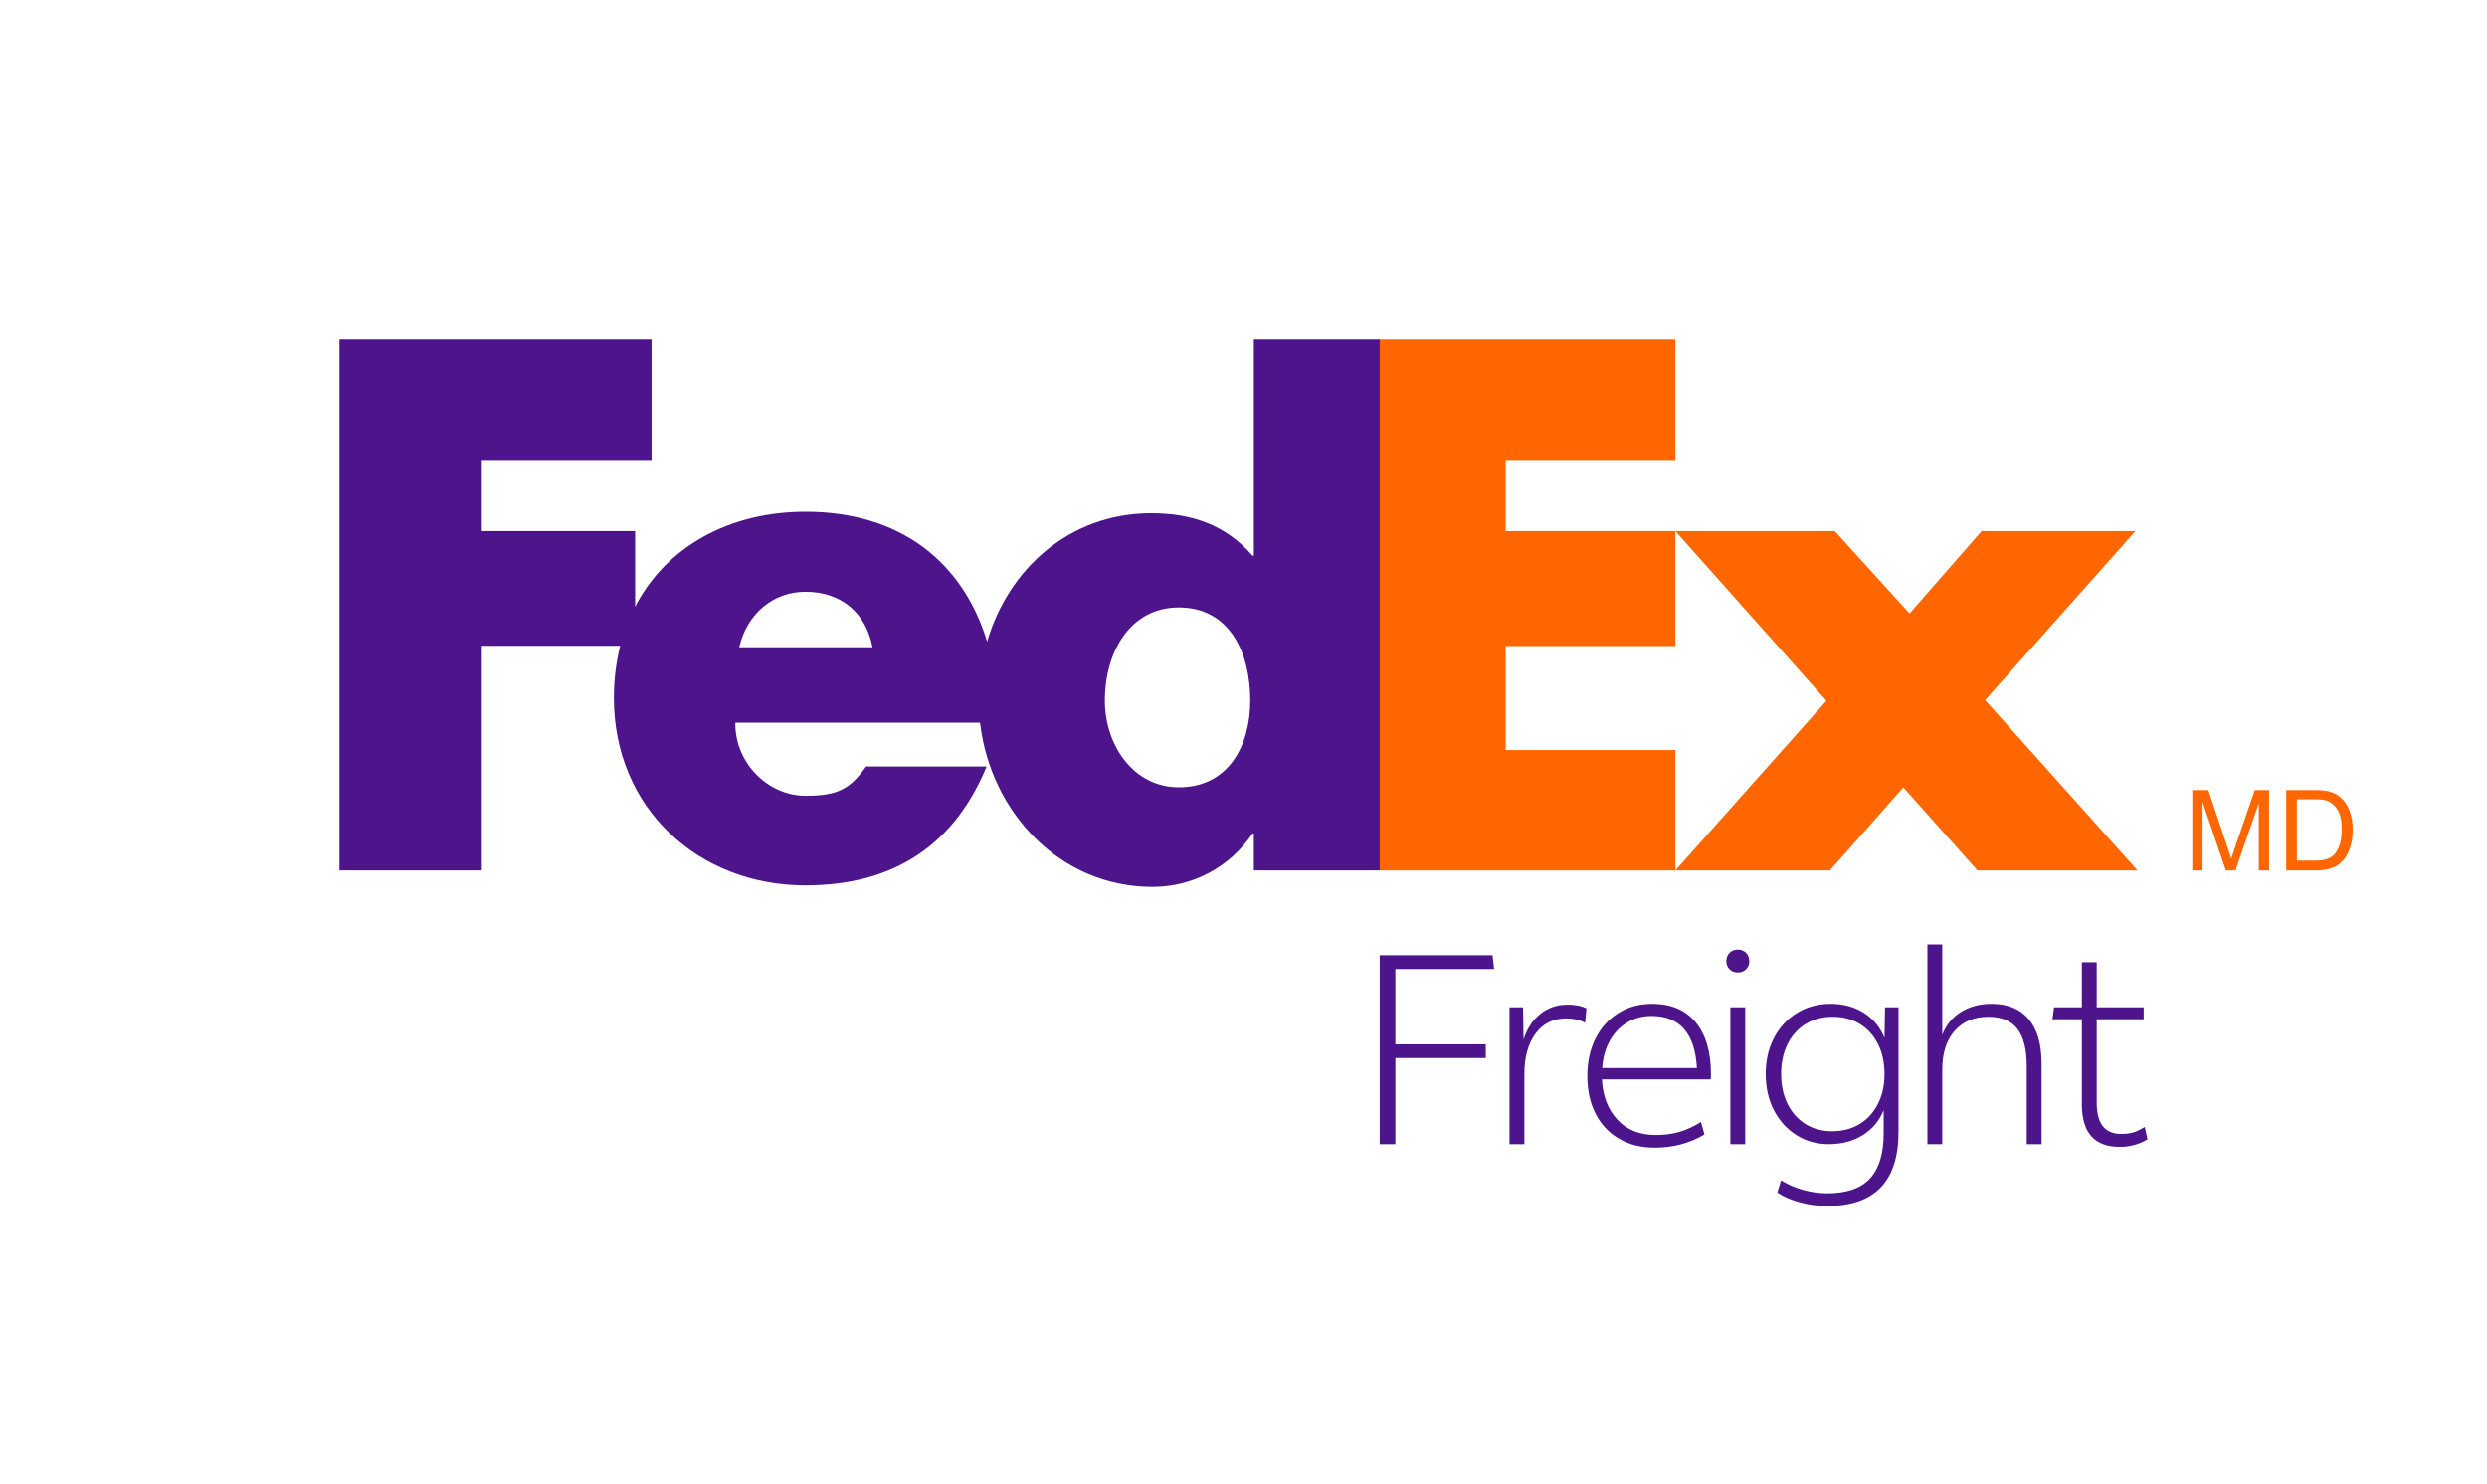
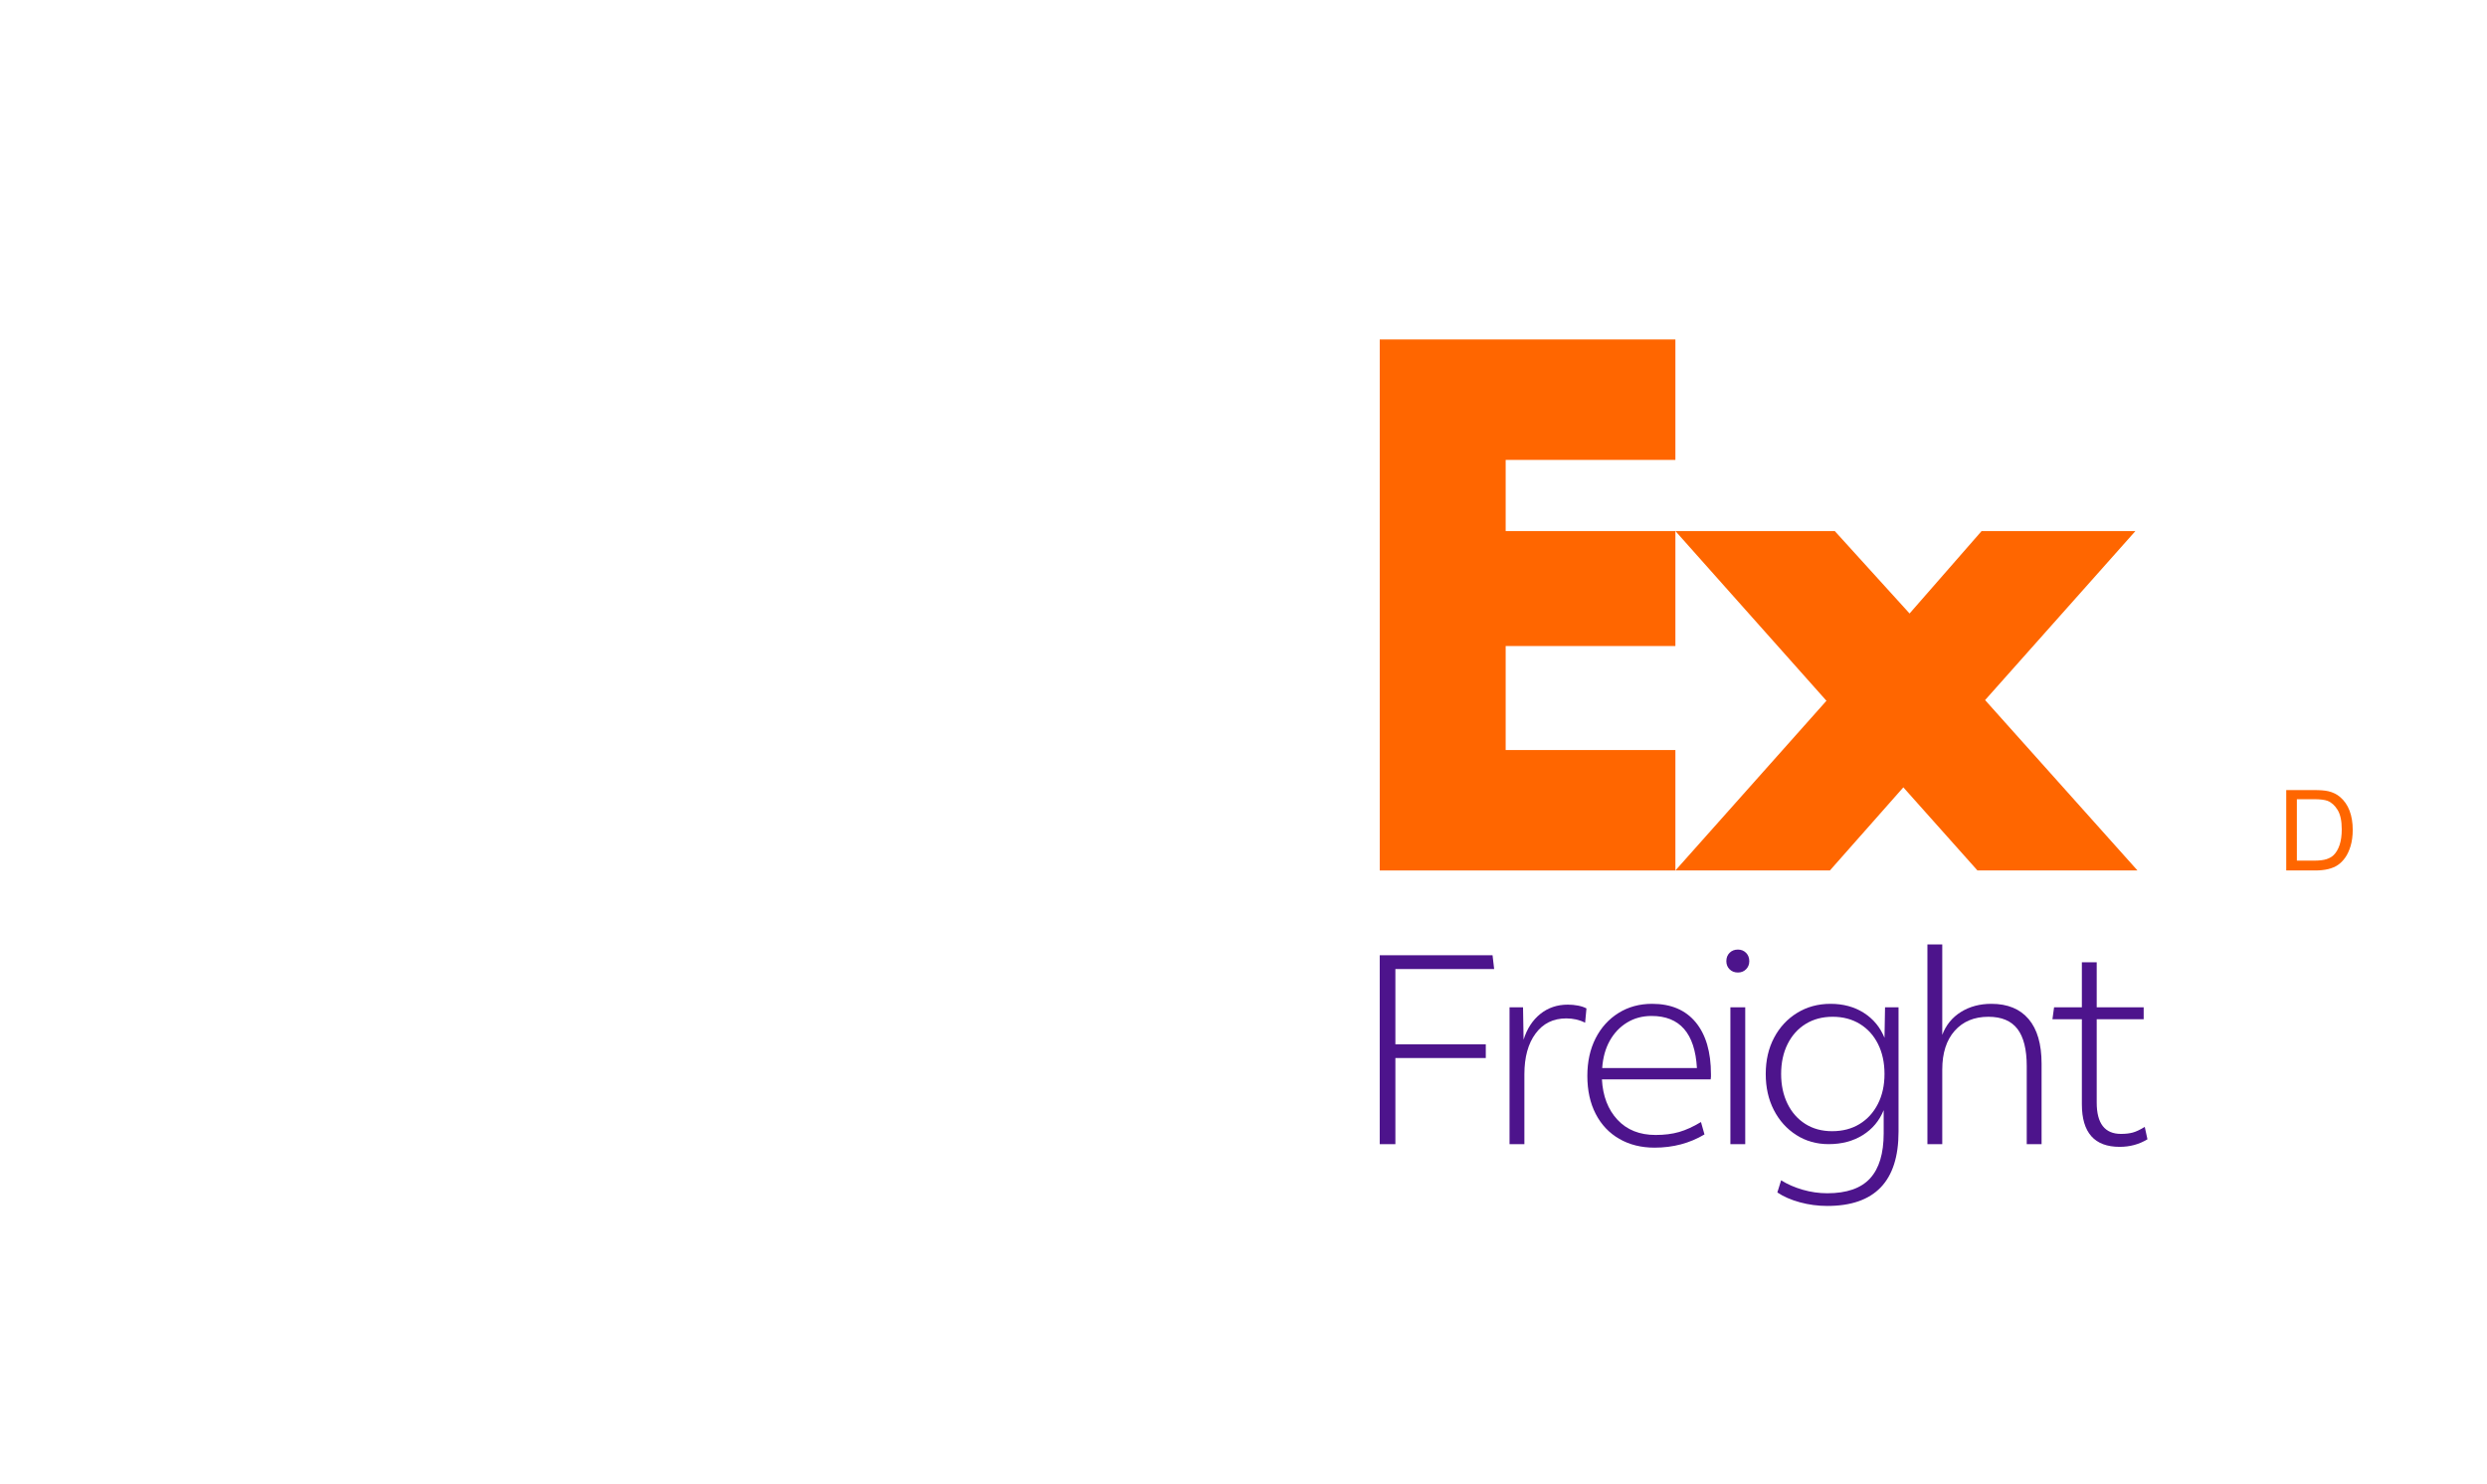
<svg xmlns="http://www.w3.org/2000/svg" version="1.1" x="0px" y="0px" viewBox="0 0 454.235 271.046" enable-background="new 0 0 454.235 271.046" xml:space="preserve">
  <g id="Freight">
    <g id="Freight_1_">
      <path fill="#4D148C" d="M251.998,209.005v-34.506h20.605l0.296,2.514h-18.042v13.752h16.513v2.514h-16.513    v15.725H251.998z" />
      <path fill="#4D148C" d="M278.419,196.237v12.768h-2.711v-24.993h2.465l0.099,5.915    c0.624-2.003,1.643-3.573,3.056-4.707c1.413-1.134,3.089-1.7,5.028-1.7    c0.624,0,1.24,0.057,1.849,0.172c0.608,0.116,1.125,0.288,1.553,0.518l-0.246,2.613    c-1.019-0.525-2.169-0.789-3.451-0.789c-2.366,0-4.232,0.92-5.595,2.761    C279.101,190.635,278.419,193.116,278.419,196.237z" />
      <path fill="#4D148C" d="M310.672,204.963l0.641,2.267c-2.695,1.611-5.735,2.416-9.12,2.416    c-2.432,0-4.577-0.535-6.433-1.603c-1.857-1.067-3.295-2.588-4.313-4.559    c-1.019-1.972-1.528-4.289-1.528-6.95c0-2.596,0.501-4.881,1.503-6.853    c1.002-1.972,2.398-3.515,4.19-4.634c1.791-1.117,3.837-1.676,6.137-1.676    c3.451,0,6.104,1.127,7.962,3.378c1.856,2.251,2.785,5.414,2.785,9.488c0,0.132,0,0.28,0,0.444    s-0.017,0.328-0.05,0.492H292.581c0.164,3.057,1.109,5.513,2.834,7.37    c1.725,1.857,4.049,2.785,6.975,2.785c1.609,0,3.039-0.181,4.289-0.542    C307.927,206.425,309.258,205.818,310.672,204.963z M301.651,185.59c-1.676,0-3.172,0.403-4.486,1.208    c-1.315,0.805-2.366,1.915-3.154,3.327c-0.789,1.413-1.25,3.072-1.38,4.978h17.302    C309.57,188.762,306.81,185.59,301.651,185.59z" />
      <path fill="#4D148C" d="M317.425,177.653c-0.625,0-1.134-0.197-1.528-0.591    c-0.394-0.395-0.591-0.887-0.591-1.479c0-0.624,0.197-1.134,0.591-1.529    c0.394-0.394,0.903-0.591,1.528-0.591c0.591,0,1.084,0.197,1.479,0.591    c0.394,0.395,0.592,0.905,0.592,1.529c0,0.592-0.197,1.084-0.592,1.479    C318.51,177.456,318.017,177.653,317.425,177.653z M318.756,209.005h-2.711v-24.993h2.711V209.005z" />
      <path fill="#4D148C" d="M324.621,217.829l0.69-2.219c1.15,0.722,2.465,1.298,3.943,1.725    c1.479,0.427,2.974,0.641,4.486,0.641c3.549,0,6.154-0.905,7.813-2.711    c1.659-1.808,2.489-4.553,2.489-8.232v-4.24c-0.788,1.94-2.062,3.46-3.82,4.56    c-1.758,1.101-3.837,1.651-6.236,1.651c-2.203,0-4.174-0.558-5.916-1.676    c-1.742-1.117-3.106-2.637-4.092-4.559s-1.479-4.116-1.479-6.581c0-2.497,0.509-4.707,1.528-6.629    c1.018-1.924,2.423-3.435,4.215-4.535c1.791-1.101,3.82-1.652,6.088-1.652    c2.333,0,4.363,0.551,6.088,1.652c1.725,1.101,2.983,2.62,3.772,4.559l0.098-5.57h2.465v22.726    c0,9.037-4.338,13.555-13.014,13.555c-1.709,0-3.377-0.222-5.004-0.665    C327.111,219.184,325.739,218.584,324.621,217.829z M344.192,196.188c0-2.07-0.394-3.894-1.183-5.472    c-0.789-1.577-1.898-2.801-3.327-3.672s-3.081-1.306-4.954-1.306c-1.873,0-3.517,0.435-4.929,1.306    c-1.414,0.871-2.514,2.095-3.303,3.672c-0.788,1.578-1.183,3.402-1.183,5.472    c0,2.038,0.386,3.845,1.158,5.423c0.772,1.578,1.856,2.81,3.253,3.697    c1.397,0.887,3.032,1.33,4.905,1.33c1.905,0,3.574-0.434,5.004-1.305s2.546-2.095,3.352-3.673    C343.789,200.082,344.192,198.258,344.192,196.188z" />
      <path fill="#4D148C" d="M354.741,195.399v13.606h-2.711v-36.478h2.711v16.513    c0.69-1.806,1.832-3.204,3.426-4.189c1.594-0.986,3.442-1.479,5.546-1.479    c2.958,0,5.226,0.929,6.803,2.786c1.577,1.857,2.366,4.577,2.366,8.158v14.69h-2.711v-14.246    c0-3.057-0.567-5.324-1.7-6.803c-1.134-1.478-2.901-2.218-5.3-2.218    c-2.596,0-4.651,0.855-6.162,2.564C355.496,190.011,354.741,192.376,354.741,195.399z" />
      <path fill="#4D148C" d="M387.141,209.499c-4.601,0-6.901-2.596-6.901-7.789v-15.528h-5.373l0.296-2.169    h5.077v-8.232h2.711v8.232h8.577v2.169h-8.577v15.233c0,3.812,1.479,5.718,4.436,5.718    c0.821,0,1.536-0.082,2.145-0.246c0.608-0.164,1.339-0.51,2.194-1.035l0.493,2.267    C390.706,209.038,389.014,209.499,387.141,209.499z" />
    </g>
  </g>
  <g id="Collective">
    <g id="Logo_1_">
      <g id="MD_1_">
        <path fill="#FF6600" d="M417.567,159.012v-14.689h5.06c1.142,0,2.014,0.07,2.615,0.21     c0.842,0.194,1.559,0.545,2.154,1.052c0.774,0.655,1.354,1.491,1.739,2.51     c0.384,1.018,0.576,2.183,0.576,3.492c0,1.115-0.131,2.104-0.391,2.966     c-0.26,0.862-0.594,1.575-1.002,2.139c-0.407,0.565-0.853,1.009-1.337,1.333     c-0.485,0.324-1.069,0.569-1.753,0.737c-0.685,0.167-1.472,0.25-2.36,0.25H417.567z      M419.51,157.216h3.136c0.969,0,1.728-0.09,2.279-0.27c0.551-0.18,0.991-0.434,1.318-0.762     c0.461-0.461,0.82-1.08,1.077-1.858c0.257-0.778,0.386-1.722,0.386-2.831     c0-1.536-0.252-2.717-0.757-3.542c-0.505-0.825-1.118-1.378-1.838-1.659     c-0.522-0.2-1.36-0.301-2.515-0.301h-3.086V157.216z" />
-         <path fill="#FF6600" d="M400.412,159.012v-14.689h2.927l3.476,10.401     c0.321,0.969,0.554,1.694,0.701,2.174c0.167-0.534,0.428-1.319,0.782-2.354l3.517-10.221h2.615     v14.689h-1.874v-12.294l-4.268,12.294h-1.753l-4.249-12.505v12.505H400.412z" />
      </g>
      <g id="FedEx_1_">
        <g id="Ex_1_">
          <polygon id="E_1_" fill="#FF6600" points="252.001,159.012 252.001,62.012 306.001,62.012 306.001,84.012       275.001,84.012 275.001,97.012 306.001,97.012 306.001,118.012 275.001,118.012 275.001,137.012       306.001,137.012 306.001,159.012     " />
        </g>
-         <path fill="#4D148C" d="M229.009,62.011v39.491h-0.245c-5.004-5.749-11.253-7.749-18.503-7.749     c-14.855,0-26.044,10.099-29.971,23.449c-4.481-14.709-16.033-23.723-33.161-23.723     c-13.912,0-25.464,6.37-31.127,17.35V97.011h-28v-13h31v-22h-57v97h26l0-41.038h25.278     c-0.751,2.961-1.155,6.166-1.155,9.51c0,20.128,15.377,34.252,35.004,34.252     c16.44,0,27.293-7.695,33.062-21.719h-22.008c-2.917,4.119-5.189,5.351-11.054,5.351     c-6.887,0-12.827-6.008-12.827-13.132l0.006-0.229l44.695-0l0.024,0.229     c1.94,15.989,14.394,29.776,31.486,29.776c7.372,0,14.124-3.626,18.251-9.75h0.245l0.002,6.75     h22.99l-0-97H229.009z M135.014,118.234c1.425-6.128,6.179-10.135,12.115-10.135     c6.533,0,11.045,3.883,12.231,10.135C159.86,118.234,135.014,118.234,135.014,118.234z      M215.299,143.817c-8.329,0-13.505-7.762-13.505-15.864c0-8.661,4.503-16.989,13.505-16.989     c9.336,0,13.053,8.328,13.053,16.989C228.352,136.166,224.411,143.817,215.299,143.817z" />
        <g>
          <g>
            <g>
              <polygon fill="#FF6600" points="361.171,159.012 347.633,143.829 334.22,159.012 306.001,159.012         333.589,128.013 306.001,97.012 335.108,97.012 348.772,112.069 361.929,97.012 390.022,97.012         362.565,127.886 390.399,159.012       " />
            </g>
          </g>
        </g>
      </g>
    </g>
  </g>
</svg>